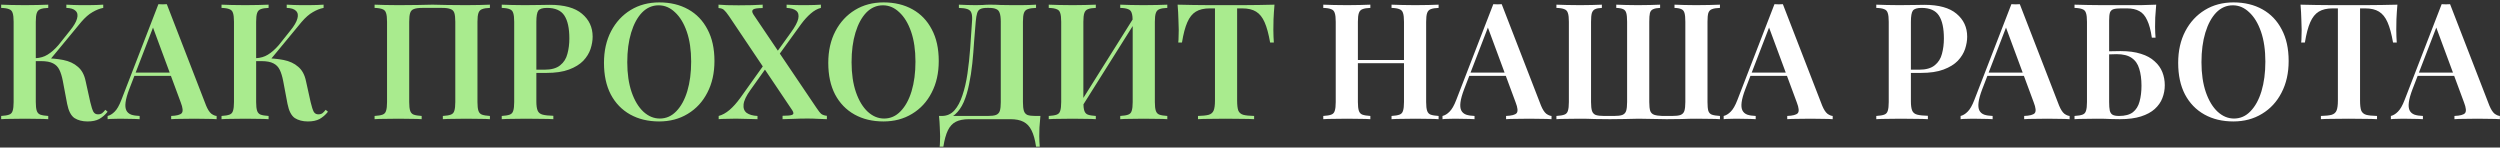
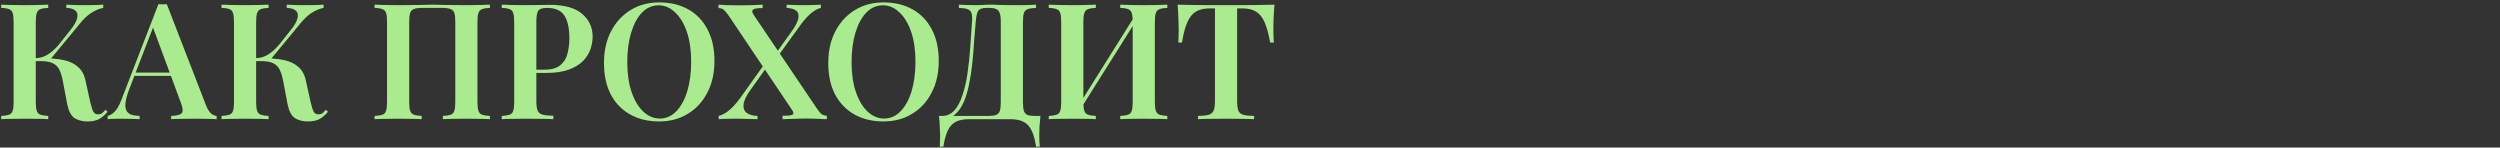
<svg xmlns="http://www.w3.org/2000/svg" width="881" height="52" viewBox="0 0 881 52" fill="none">
  <rect x="0" y="0" width="881" height="52" fill="#333333" stroke="none" />
  <path d="M17.001 1.644V2.784C15.785 2.822 14.854 2.974 14.208 3.24C13.6 3.468 13.182 3.924 12.954 4.608C12.726 5.254 12.612 6.28 12.612 7.686V35.958C12.612 37.326 12.726 38.352 12.954 39.036C13.182 39.72 13.6 40.176 14.208 40.404C14.854 40.632 15.785 40.784 17.001 40.86V42C16.051 41.924 14.835 41.886 13.353 41.886C11.871 41.848 10.37 41.829 8.85 41.829C7.14 41.829 5.544 41.848 4.062 41.886C2.58 41.886 1.364 41.924 0.414 42V40.86C1.668 40.784 2.599 40.632 3.207 40.404C3.853 40.176 4.271 39.72 4.461 39.036C4.689 38.352 4.803 37.326 4.803 35.958V7.686C4.803 6.28 4.689 5.254 4.461 4.608C4.271 3.924 3.853 3.468 3.207 3.24C2.599 2.974 1.668 2.822 0.414 2.784V1.644C1.364 1.682 2.58 1.72 4.062 1.758C5.544 1.796 7.14 1.815 8.85 1.815C10.37 1.815 11.871 1.796 13.353 1.758C14.835 1.72 16.051 1.682 17.001 1.644ZM15.12 20.511C17.818 20.511 20.212 20.72 22.302 21.138C24.392 21.556 26.102 22.354 27.432 23.532C28.8 24.672 29.712 26.344 30.168 28.548L31.821 36.015C32.201 37.611 32.562 38.732 32.904 39.378C33.284 40.024 33.854 40.328 34.614 40.29C35.146 40.29 35.602 40.157 35.982 39.891C36.362 39.587 36.742 39.188 37.122 38.694L37.92 39.378C37.046 40.48 36.058 41.335 34.956 41.943C33.892 42.513 32.524 42.798 30.852 42.798C29.028 42.798 27.489 42.399 26.235 41.601C25.019 40.765 24.164 39.112 23.67 36.642L22.131 28.491C21.827 26.933 21.428 25.641 20.934 24.615C20.44 23.589 19.699 22.829 18.711 22.335C17.723 21.803 16.298 21.537 14.436 21.537H11.301V20.511H15.12ZM12.498 21.537V20.511C14.132 20.435 15.557 20.017 16.773 19.257C18.027 18.497 19.3 17.376 20.592 15.894L24.639 10.821C26.007 9.149 26.843 7.724 27.147 6.546C27.489 5.368 27.318 4.456 26.634 3.81C25.988 3.164 24.905 2.822 23.385 2.784V1.644C24.259 1.682 25.095 1.72 25.893 1.758C26.729 1.758 27.584 1.777 28.458 1.815C29.332 1.815 30.244 1.815 31.194 1.815C32.258 1.815 33.227 1.796 34.101 1.758C34.975 1.72 35.735 1.682 36.381 1.644V2.784C35.165 3.012 33.911 3.506 32.619 4.266C31.327 4.988 29.997 6.147 28.629 7.743L17.229 21.537H12.498ZM58.784 1.473L72.635 37.212C73.205 38.58 73.813 39.53 74.459 40.062C75.143 40.556 75.77 40.822 76.34 40.86V42C75.352 41.924 74.155 41.886 72.749 41.886C71.381 41.848 69.975 41.829 68.531 41.829C66.859 41.829 65.301 41.848 63.857 41.886C62.413 41.886 61.235 41.924 60.323 42V40.86C62.261 40.784 63.496 40.461 64.028 39.891C64.56 39.283 64.446 38.01 63.686 36.072L53.654 8.997L54.68 7.743L45.56 31.398C44.838 33.298 44.401 34.856 44.249 36.072C44.097 37.288 44.192 38.238 44.534 38.922C44.876 39.606 45.446 40.1 46.244 40.404C47.042 40.67 48.03 40.822 49.208 40.86V42C47.992 41.924 46.814 41.886 45.674 41.886C44.534 41.848 43.394 41.829 42.254 41.829C41.418 41.829 40.62 41.848 39.86 41.886C39.138 41.886 38.492 41.924 37.922 42V40.86C38.758 40.67 39.575 40.176 40.373 39.378C41.209 38.58 42.007 37.193 42.767 35.217L55.82 1.473C56.276 1.511 56.77 1.53 57.302 1.53C57.834 1.53 58.328 1.511 58.784 1.473ZM63.743 25.584V26.724H46.757L47.327 25.584H63.743ZM94.653 1.644V2.784C93.437 2.822 92.506 2.974 91.86 3.24C91.252 3.468 90.834 3.924 90.606 4.608C90.378 5.254 90.264 6.28 90.264 7.686V35.958C90.264 37.326 90.378 38.352 90.606 39.036C90.834 39.72 91.252 40.176 91.86 40.404C92.506 40.632 93.437 40.784 94.653 40.86V42C93.703 41.924 92.487 41.886 91.005 41.886C89.523 41.848 88.022 41.829 86.502 41.829C84.792 41.829 83.196 41.848 81.714 41.886C80.232 41.886 79.016 41.924 78.066 42V40.86C79.32 40.784 80.251 40.632 80.859 40.404C81.505 40.176 81.923 39.72 82.113 39.036C82.341 38.352 82.455 37.326 82.455 35.958V7.686C82.455 6.28 82.341 5.254 82.113 4.608C81.923 3.924 81.505 3.468 80.859 3.24C80.251 2.974 79.32 2.822 78.066 2.784V1.644C79.016 1.682 80.232 1.72 81.714 1.758C83.196 1.796 84.792 1.815 86.502 1.815C88.022 1.815 89.523 1.796 91.005 1.758C92.487 1.72 93.703 1.682 94.653 1.644ZM92.772 20.511C95.47 20.511 97.864 20.72 99.954 21.138C102.044 21.556 103.754 22.354 105.084 23.532C106.452 24.672 107.364 26.344 107.82 28.548L109.473 36.015C109.853 37.611 110.214 38.732 110.556 39.378C110.936 40.024 111.506 40.328 112.266 40.29C112.798 40.29 113.254 40.157 113.634 39.891C114.014 39.587 114.394 39.188 114.774 38.694L115.572 39.378C114.698 40.48 113.71 41.335 112.608 41.943C111.544 42.513 110.176 42.798 108.504 42.798C106.68 42.798 105.141 42.399 103.887 41.601C102.671 40.765 101.816 39.112 101.322 36.642L99.783 28.491C99.479 26.933 99.08 25.641 98.586 24.615C98.092 23.589 97.351 22.829 96.363 22.335C95.375 21.803 93.95 21.537 92.088 21.537H88.953V20.511H92.772ZM90.15 21.537V20.511C91.784 20.435 93.209 20.017 94.425 19.257C95.679 18.497 96.952 17.376 98.244 15.894L102.291 10.821C103.659 9.149 104.495 7.724 104.799 6.546C105.141 5.368 104.97 4.456 104.286 3.81C103.64 3.164 102.557 2.822 101.037 2.784V1.644C101.911 1.682 102.747 1.72 103.545 1.758C104.381 1.758 105.236 1.777 106.11 1.815C106.984 1.815 107.896 1.815 108.846 1.815C109.91 1.815 110.879 1.796 111.753 1.758C112.627 1.72 113.387 1.682 114.033 1.644V2.784C112.817 3.012 111.563 3.506 110.271 4.266C108.979 4.988 107.649 6.147 106.281 7.743L94.881 21.537H90.15ZM172.645 1.644V2.784C171.429 2.822 170.498 2.974 169.852 3.24C169.244 3.468 168.826 3.924 168.598 4.608C168.37 5.254 168.256 6.28 168.256 7.686V35.958C168.256 37.326 168.37 38.352 168.598 39.036C168.826 39.72 169.244 40.176 169.852 40.404C170.498 40.632 171.429 40.784 172.645 40.86V42C171.771 41.924 170.574 41.886 169.054 41.886C167.534 41.848 165.919 41.829 164.209 41.829C162.765 41.829 161.283 41.848 159.763 41.886C158.281 41.886 157.046 41.924 156.058 42V40.86C157.312 40.784 158.243 40.632 158.851 40.404C159.497 40.176 159.915 39.72 160.105 39.036C160.333 38.352 160.447 37.326 160.447 35.958V7.686C160.447 6.28 160.333 5.235 160.105 4.551C159.877 3.867 159.421 3.411 158.737 3.183C158.091 2.917 157.122 2.784 155.83 2.784H148.819C147.527 2.784 146.539 2.917 145.855 3.183C145.209 3.411 144.772 3.867 144.544 4.551C144.316 5.235 144.202 6.28 144.202 7.686V35.958C144.202 37.326 144.316 38.352 144.544 39.036C144.772 39.72 145.19 40.176 145.798 40.404C146.444 40.632 147.375 40.784 148.591 40.86V42C147.641 41.924 146.425 41.886 144.943 41.886C143.461 41.848 141.96 41.829 140.44 41.829C138.73 41.829 137.134 41.848 135.652 41.886C134.17 41.886 132.954 41.924 132.004 42V40.86C133.258 40.784 134.189 40.632 134.797 40.404C135.443 40.176 135.861 39.72 136.051 39.036C136.279 38.352 136.393 37.326 136.393 35.958V7.686C136.393 6.28 136.279 5.254 136.051 4.608C135.861 3.924 135.443 3.468 134.797 3.24C134.189 2.974 133.258 2.822 132.004 2.784V1.644C132.954 1.682 134.17 1.72 135.652 1.758C137.134 1.796 138.73 1.815 140.44 1.815C142.682 1.815 144.905 1.796 147.109 1.758C149.313 1.682 151.08 1.644 152.41 1.644C153.74 1.644 155.488 1.682 157.654 1.758C159.82 1.796 162.005 1.815 164.209 1.815C165.919 1.815 167.534 1.796 169.054 1.758C170.574 1.72 171.771 1.682 172.645 1.644ZM176.814 1.644C177.764 1.682 178.98 1.72 180.462 1.758C181.944 1.796 183.426 1.815 184.908 1.815C186.77 1.815 188.537 1.796 190.209 1.758C191.881 1.72 193.059 1.701 193.743 1.701C198.835 1.701 202.616 2.746 205.086 4.836C207.594 6.926 208.848 9.624 208.848 12.93C208.848 14.298 208.601 15.742 208.107 17.262C207.613 18.744 206.758 20.131 205.542 21.423C204.326 22.677 202.654 23.703 200.526 24.501C198.436 25.299 195.757 25.698 192.489 25.698H186.789V24.558H191.919C194.313 24.558 196.137 24.045 197.391 23.019C198.683 21.993 199.538 20.644 199.956 18.972C200.412 17.3 200.64 15.495 200.64 13.557C200.64 9.947 200.051 7.249 198.873 5.463C197.695 3.677 195.662 2.784 192.774 2.784C191.216 2.784 190.19 3.107 189.696 3.753C189.24 4.399 189.012 5.71 189.012 7.686V35.73C189.012 37.174 189.164 38.257 189.468 38.979C189.772 39.701 190.361 40.176 191.235 40.404C192.109 40.632 193.363 40.765 194.997 40.803V42C193.895 41.924 192.47 41.886 190.722 41.886C188.974 41.848 187.169 41.829 185.307 41.829C183.711 41.829 182.172 41.848 180.69 41.886C179.208 41.886 177.916 41.924 176.814 42V40.86C178.068 40.784 178.999 40.632 179.607 40.404C180.253 40.176 180.671 39.72 180.861 39.036C181.089 38.352 181.203 37.326 181.203 35.958V7.686C181.203 6.28 181.089 5.254 180.861 4.608C180.671 3.924 180.253 3.468 179.607 3.24C178.999 2.974 178.068 2.822 176.814 2.784V1.644ZM232.336 0.846C236.212 0.846 239.613 1.663 242.539 3.297C245.465 4.931 247.726 7.287 249.322 10.365C250.956 13.405 251.773 17.11 251.773 21.48C251.773 25.736 250.937 29.46 249.265 32.652C247.631 35.844 245.332 38.333 242.368 40.119C239.442 41.905 236.079 42.798 232.279 42.798C228.403 42.798 225.002 41.981 222.076 40.347C219.15 38.713 216.87 36.357 215.236 33.279C213.64 30.201 212.842 26.496 212.842 22.164C212.842 17.908 213.678 14.184 215.35 10.992C217.022 7.8 219.321 5.311 222.247 3.525C225.173 1.739 228.536 0.846 232.336 0.846ZM232.108 1.872C229.866 1.872 227.909 2.727 226.237 4.437C224.603 6.147 223.33 8.503 222.418 11.505C221.506 14.507 221.05 17.984 221.05 21.936C221.05 25.964 221.563 29.479 222.589 32.481C223.615 35.445 225.002 37.744 226.75 39.378C228.498 40.974 230.417 41.772 232.507 41.772C234.749 41.772 236.687 40.917 238.321 39.207C239.993 37.497 241.285 35.141 242.197 32.139C243.109 29.099 243.565 25.622 243.565 21.708C243.565 17.642 243.052 14.127 242.026 11.163C241 8.199 239.613 5.919 237.865 4.323C236.155 2.689 234.236 1.872 232.108 1.872ZM268.764 1.644V2.841C266.978 2.841 265.857 3.012 265.401 3.354C264.945 3.696 264.983 4.285 265.515 5.121L287.688 37.953C288.41 39.055 288.999 39.796 289.455 40.176C289.949 40.518 290.595 40.727 291.393 40.803V42C290.709 41.962 289.721 41.924 288.429 41.886C287.175 41.81 285.883 41.772 284.553 41.772C282.881 41.772 281.209 41.81 279.537 41.886C277.865 41.924 276.611 41.962 275.775 42V40.803C277.523 40.803 278.663 40.689 279.195 40.461C279.727 40.195 279.727 39.663 279.195 38.865L256.908 5.691C256.148 4.589 255.54 3.848 255.084 3.468C254.666 3.088 254.039 2.879 253.203 2.841V1.644C253.887 1.682 254.894 1.739 256.224 1.815C257.554 1.853 258.903 1.872 260.271 1.872C261.905 1.872 263.482 1.853 265.002 1.815C266.522 1.739 267.776 1.682 268.764 1.644ZM270.132 21.537C270.132 21.537 270.17 21.67 270.246 21.936C270.322 22.164 270.398 22.411 270.474 22.677C270.588 22.905 270.645 23.019 270.645 23.019L264.432 31.74C262.988 33.754 262.19 35.426 262.038 36.756C261.886 38.086 262.247 39.093 263.121 39.777C264.033 40.423 265.306 40.784 266.94 40.86V42C266.408 41.962 265.743 41.943 264.945 41.943C264.185 41.905 263.387 41.886 262.551 41.886C261.753 41.848 260.974 41.829 260.214 41.829C259.454 41.829 258.846 41.829 258.39 41.829C257.326 41.829 256.357 41.848 255.483 41.886C254.609 41.886 253.868 41.924 253.26 42V40.86C254.552 40.518 255.825 39.815 257.079 38.751C258.333 37.687 259.606 36.262 260.898 34.476L270.132 21.537ZM289.284 1.644V2.784C288.068 3.088 286.871 3.753 285.693 4.779C284.515 5.805 283.394 7.04 282.33 8.484L273.096 21.252C273.096 21.252 273.02 21.024 272.868 20.568C272.754 20.074 272.697 19.827 272.697 19.827L278.796 11.334C280.202 9.396 281.038 7.819 281.304 6.603C281.57 5.349 281.342 4.418 280.62 3.81C279.898 3.202 278.758 2.86 277.2 2.784V1.644C277.922 1.682 278.701 1.72 279.537 1.758C280.373 1.758 281.19 1.777 281.988 1.815C282.786 1.815 283.508 1.815 284.154 1.815C285.218 1.815 286.187 1.796 287.061 1.758C287.935 1.72 288.676 1.682 289.284 1.644ZM311.379 0.846C315.255 0.846 318.656 1.663 321.582 3.297C324.508 4.931 326.769 7.287 328.365 10.365C329.999 13.405 330.816 17.11 330.816 21.48C330.816 25.736 329.98 29.46 328.308 32.652C326.674 35.844 324.375 38.333 321.411 40.119C318.485 41.905 315.122 42.798 311.322 42.798C307.446 42.798 304.045 41.981 301.119 40.347C298.193 38.713 295.913 36.357 294.279 33.279C292.683 30.201 291.885 26.496 291.885 22.164C291.885 17.908 292.721 14.184 294.393 10.992C296.065 7.8 298.364 5.311 301.29 3.525C304.216 1.739 307.579 0.846 311.379 0.846ZM311.151 1.872C308.909 1.872 306.952 2.727 305.28 4.437C303.646 6.147 302.373 8.503 301.461 11.505C300.549 14.507 300.093 17.984 300.093 21.936C300.093 25.964 300.606 29.479 301.632 32.481C302.658 35.445 304.045 37.744 305.793 39.378C307.541 40.974 309.46 41.772 311.55 41.772C313.792 41.772 315.73 40.917 317.364 39.207C319.036 37.497 320.328 35.141 321.24 32.139C322.152 29.099 322.608 25.622 322.608 21.708C322.608 17.642 322.095 14.127 321.069 11.163C320.043 8.199 318.656 5.919 316.908 4.323C315.198 2.689 313.279 1.872 311.151 1.872ZM365.102 1.644V2.784C363.81 2.822 362.822 2.974 362.138 3.24C361.492 3.468 361.055 3.924 360.827 4.608C360.599 5.254 360.485 6.28 360.485 7.686V35.958C360.485 37.326 360.599 38.371 360.827 39.093C361.055 39.777 361.473 40.252 362.081 40.518C362.727 40.746 363.658 40.86 364.874 40.86H366.641C366.489 42.266 366.375 43.634 366.299 44.964C366.261 46.332 366.242 47.358 366.242 48.042C366.242 48.764 366.261 49.429 366.299 50.037C366.337 50.683 366.375 51.234 366.413 51.69H365.102C364.76 49.258 364.228 47.339 363.506 45.933C362.822 44.527 361.872 43.52 360.656 42.912C359.478 42.304 357.958 42 356.096 42H341.447C339.585 42 338.046 42.304 336.83 42.912C335.652 43.52 334.721 44.527 334.037 45.933C333.353 47.339 332.821 49.258 332.441 51.69H331.13C331.206 51.234 331.244 50.683 331.244 50.037C331.282 49.429 331.301 48.764 331.301 48.042C331.301 47.358 331.263 46.332 331.187 44.964C331.149 43.634 331.054 42.266 330.902 40.86H348.059C349.351 40.86 350.32 40.746 350.966 40.518C351.65 40.252 352.106 39.777 352.334 39.093C352.562 38.371 352.676 37.326 352.676 35.958V7.686C352.676 6.28 352.543 5.235 352.277 4.551C352.049 3.867 351.631 3.411 351.023 3.183C350.453 2.917 349.617 2.784 348.515 2.784H347.774C346.786 2.784 346.026 2.917 345.494 3.183C344.962 3.411 344.582 3.886 344.354 4.608C344.126 5.292 343.955 6.318 343.841 7.686C343.651 9.852 343.461 12.189 343.271 14.697C343.119 17.205 342.91 19.751 342.644 22.335C342.378 24.881 341.998 27.332 341.504 29.688C341.048 32.006 340.421 34.096 339.623 35.958C338.825 37.782 337.799 39.245 336.545 40.347C335.291 41.411 333.752 41.943 331.928 41.943V40.86C333.676 40.86 335.139 40.214 336.317 38.922C337.495 37.592 338.445 35.806 339.167 33.564C339.927 31.322 340.516 28.776 340.934 25.926C341.352 23.038 341.675 20.036 341.903 16.92C342.131 13.804 342.34 10.726 342.53 7.686C342.644 6.356 342.587 5.349 342.359 4.665C342.169 3.981 341.713 3.506 340.991 3.24C340.307 2.974 339.281 2.822 337.913 2.784V1.644C338.711 1.682 339.661 1.72 340.763 1.758C341.865 1.796 342.872 1.815 343.784 1.815C344.658 1.815 345.494 1.796 346.292 1.758C347.128 1.682 347.964 1.644 348.8 1.644C350.244 1.644 351.555 1.682 352.733 1.758C353.911 1.796 355.317 1.815 356.951 1.815C357.863 1.815 358.813 1.815 359.801 1.815C360.827 1.777 361.815 1.758 362.765 1.758C363.715 1.72 364.494 1.682 365.102 1.644ZM386.165 1.644V2.784C384.949 2.822 384.018 2.974 383.372 3.24C382.764 3.468 382.346 3.924 382.118 4.608C381.89 5.254 381.776 6.28 381.776 7.686V35.958C381.776 37.326 381.89 38.352 382.118 39.036C382.346 39.72 382.764 40.176 383.372 40.404C384.018 40.632 384.949 40.784 386.165 40.86V42C385.215 41.924 383.999 41.886 382.517 41.886C381.035 41.848 379.534 41.829 378.014 41.829C376.304 41.829 374.708 41.848 373.226 41.886C371.744 41.886 370.528 41.924 369.578 42V40.86C370.832 40.784 371.763 40.632 372.371 40.404C373.017 40.176 373.435 39.72 373.625 39.036C373.853 38.352 373.967 37.326 373.967 35.958V7.686C373.967 6.28 373.853 5.254 373.625 4.608C373.435 3.924 373.017 3.468 372.371 3.24C371.763 2.974 370.832 2.822 369.578 2.784V1.644C370.528 1.682 371.744 1.72 373.226 1.758C374.708 1.796 376.304 1.815 378.014 1.815C379.534 1.815 381.035 1.796 382.517 1.758C383.999 1.72 385.215 1.682 386.165 1.644ZM400.301 5.007C400.301 5.007 400.282 5.216 400.244 5.634C400.244 6.014 400.244 6.413 400.244 6.831C400.244 7.249 400.244 7.458 400.244 7.458L379.952 39.72L379.724 37.782L400.301 5.007ZM411.359 1.644V2.784C410.143 2.822 409.212 2.974 408.566 3.24C407.958 3.468 407.54 3.924 407.312 4.608C407.084 5.254 406.97 6.28 406.97 7.686V35.958C406.97 37.326 407.084 38.352 407.312 39.036C407.54 39.72 407.958 40.176 408.566 40.404C409.212 40.632 410.143 40.784 411.359 40.86V42C410.485 41.924 409.288 41.886 407.768 41.886C406.248 41.848 404.633 41.829 402.923 41.829C401.479 41.829 399.997 41.848 398.477 41.886C396.995 41.886 395.76 41.924 394.772 42V40.86C396.026 40.784 396.957 40.632 397.565 40.404C398.211 40.176 398.629 39.72 398.819 39.036C399.047 38.352 399.161 37.326 399.161 35.958V7.686C399.161 6.28 399.047 5.254 398.819 4.608C398.629 3.924 398.211 3.468 397.565 3.24C396.957 2.974 396.026 2.822 394.772 2.784V1.644C395.76 1.682 396.995 1.72 398.477 1.758C399.997 1.796 401.479 1.815 402.923 1.815C404.633 1.815 406.248 1.796 407.768 1.758C409.288 1.72 410.485 1.682 411.359 1.644ZM449.131 1.644C448.979 3.392 448.865 5.102 448.789 6.774C448.751 8.408 448.732 9.662 448.732 10.536C448.732 11.41 448.751 12.227 448.789 12.987C448.827 13.747 448.865 14.412 448.903 14.982H447.592C447.06 11.942 446.414 9.567 445.654 7.857C444.894 6.109 443.887 4.855 442.633 4.095C441.417 3.335 439.802 2.955 437.788 2.955H435.964V35.445C435.964 37.003 436.097 38.162 436.363 38.922C436.667 39.682 437.256 40.195 438.13 40.461C439.004 40.689 440.277 40.822 441.949 40.86V42C440.809 41.924 439.327 41.886 437.503 41.886C435.679 41.848 433.817 41.829 431.917 41.829C429.941 41.829 428.079 41.848 426.331 41.886C424.621 41.886 423.234 41.924 422.17 42V40.86C423.804 40.822 425.058 40.689 425.932 40.461C426.806 40.195 427.395 39.682 427.699 38.922C428.003 38.162 428.155 37.003 428.155 35.445V2.955H426.274C424.298 2.955 422.683 3.335 421.429 4.095C420.175 4.855 419.168 6.109 418.408 7.857C417.648 9.567 417.021 11.942 416.527 14.982H415.216C415.292 14.412 415.33 13.747 415.33 12.987C415.368 12.227 415.387 11.41 415.387 10.536C415.387 9.662 415.349 8.408 415.273 6.774C415.235 5.102 415.14 3.392 414.988 1.644C416.66 1.682 418.503 1.72 420.517 1.758C422.531 1.796 424.545 1.815 426.559 1.815C428.573 1.815 430.416 1.815 432.088 1.815C433.722 1.815 435.546 1.815 437.56 1.815C439.574 1.815 441.588 1.796 443.602 1.758C445.616 1.72 447.459 1.682 449.131 1.644Z" fill="#A9EB8E" />
-   <path d="M490.377 42V40.86C491.631 40.784 492.562 40.632 493.17 40.404C493.816 40.176 494.234 39.72 494.424 39.036C494.652 38.352 494.766 37.326 494.766 35.958V7.686C494.766 6.28 494.652 5.254 494.424 4.608C494.234 3.924 493.816 3.468 493.17 3.24C492.562 2.974 491.631 2.822 490.377 2.784V1.644C491.403 1.682 492.676 1.72 494.196 1.758C495.716 1.796 497.236 1.815 498.756 1.815C500.428 1.815 501.986 1.796 503.43 1.758C504.912 1.72 506.09 1.682 506.964 1.644V2.784C505.748 2.822 504.817 2.974 504.171 3.24C503.563 3.468 503.145 3.924 502.917 4.608C502.689 5.254 502.575 6.28 502.575 7.686V35.958C502.575 37.326 502.689 38.352 502.917 39.036C503.145 39.72 503.563 40.176 504.171 40.404C504.817 40.632 505.748 40.784 506.964 40.86V42C506.09 41.924 504.912 41.886 503.43 41.886C501.986 41.848 500.428 41.829 498.756 41.829C497.236 41.829 495.716 41.848 494.196 41.886C492.676 41.886 491.403 41.924 490.377 42ZM466.323 42V40.86C467.577 40.784 468.508 40.632 469.116 40.404C469.762 40.176 470.18 39.72 470.37 39.036C470.598 38.352 470.712 37.326 470.712 35.958V7.686C470.712 6.28 470.598 5.254 470.37 4.608C470.18 3.924 469.762 3.468 469.116 3.24C468.508 2.974 467.577 2.822 466.323 2.784V1.644C467.273 1.682 468.489 1.72 469.971 1.758C471.453 1.796 473.049 1.815 474.759 1.815C476.279 1.815 477.78 1.796 479.262 1.758C480.744 1.72 481.96 1.682 482.91 1.644V2.784C481.694 2.822 480.763 2.974 480.117 3.24C479.509 3.468 479.091 3.924 478.863 4.608C478.635 5.254 478.521 6.28 478.521 7.686V35.958C478.521 37.326 478.635 38.352 478.863 39.036C479.091 39.72 479.509 40.176 480.117 40.404C480.763 40.632 481.694 40.784 482.91 40.86V42C481.96 41.924 480.744 41.886 479.262 41.886C477.78 41.848 476.279 41.829 474.759 41.829C473.049 41.829 471.453 41.848 469.971 41.886C468.489 41.886 467.273 41.924 466.323 42ZM475.386 22.278V21.138H497.901V22.278H475.386ZM529.201 1.473L543.052 37.212C543.622 38.58 544.23 39.53 544.876 40.062C545.56 40.556 546.187 40.822 546.757 40.86V42C545.769 41.924 544.572 41.886 543.166 41.886C541.798 41.848 540.392 41.829 538.948 41.829C537.276 41.829 535.718 41.848 534.274 41.886C532.83 41.886 531.652 41.924 530.74 42V40.86C532.678 40.784 533.913 40.461 534.445 39.891C534.977 39.283 534.863 38.01 534.103 36.072L524.071 8.997L525.097 7.743L515.977 31.398C515.255 33.298 514.818 34.856 514.666 36.072C514.514 37.288 514.609 38.238 514.951 38.922C515.293 39.606 515.863 40.1 516.661 40.404C517.459 40.67 518.447 40.822 519.625 40.86V42C518.409 41.924 517.231 41.886 516.091 41.886C514.951 41.848 513.811 41.829 512.671 41.829C511.835 41.829 511.037 41.848 510.277 41.886C509.555 41.886 508.909 41.924 508.339 42V40.86C509.175 40.67 509.992 40.176 510.79 39.378C511.626 38.58 512.424 37.193 513.184 35.217L526.237 1.473C526.693 1.511 527.187 1.53 527.719 1.53C528.251 1.53 528.745 1.511 529.201 1.473ZM534.16 25.584V26.724H517.174L517.744 25.584H534.16ZM606.11 1.644V2.784C604.856 2.822 603.906 2.974 603.26 3.24C602.652 3.468 602.234 3.924 602.006 4.608C601.816 5.254 601.721 6.28 601.721 7.686V35.958C601.721 37.326 601.816 38.352 602.006 39.036C602.234 39.72 602.652 40.176 603.26 40.404C603.906 40.632 604.856 40.784 606.11 40.86V42C605.198 41.924 604.02 41.886 602.576 41.886C601.132 41.848 599.574 41.829 597.902 41.829C596.192 41.829 594.425 41.867 592.601 41.943C590.777 41.981 589.01 42 587.3 42C586.312 42 585.229 41.981 584.051 41.943C582.911 41.905 581.771 41.886 580.631 41.886C579.491 41.848 578.427 41.829 577.439 41.829C575.919 41.829 574.247 41.867 572.423 41.943C570.637 41.981 568.946 42 567.35 42C565.564 42 563.778 41.981 561.992 41.943C560.206 41.867 558.439 41.829 556.691 41.829C555.019 41.829 553.461 41.848 552.017 41.886C550.573 41.886 549.395 41.924 548.483 42V40.86C549.737 40.784 550.668 40.632 551.276 40.404C551.922 40.176 552.34 39.72 552.53 39.036C552.758 38.352 552.872 37.326 552.872 35.958V7.686C552.872 6.28 552.758 5.254 552.53 4.608C552.34 3.924 551.922 3.468 551.276 3.24C550.668 2.974 549.737 2.822 548.483 2.784V1.644C549.433 1.682 550.649 1.72 552.131 1.758C553.613 1.796 555.209 1.815 556.919 1.815C558.325 1.815 559.712 1.796 561.08 1.758C562.448 1.72 563.588 1.682 564.5 1.644V2.784C563.436 2.822 562.638 2.974 562.106 3.24C561.574 3.468 561.194 3.924 560.966 4.608C560.776 5.254 560.681 6.28 560.681 7.686V35.958C560.681 37.326 560.795 38.371 561.023 39.093C561.251 39.777 561.688 40.252 562.334 40.518C563.018 40.746 564.006 40.86 565.298 40.86H568.775C570.067 40.86 571.036 40.746 571.682 40.518C572.366 40.252 572.822 39.777 573.05 39.093C573.278 38.371 573.392 37.326 573.392 35.958V7.686C573.392 6.28 573.297 5.254 573.107 4.608C572.917 3.924 572.556 3.468 572.024 3.24C571.492 2.974 570.675 2.822 569.573 2.784V1.644C570.485 1.682 571.625 1.72 572.993 1.758C574.399 1.796 575.786 1.815 577.154 1.815C578.75 1.815 580.251 1.796 581.657 1.758C583.063 1.72 584.184 1.682 585.02 1.644V2.784C583.956 2.822 583.139 2.974 582.569 3.24C581.999 3.468 581.619 3.924 581.429 4.608C581.277 5.254 581.201 6.28 581.201 7.686V35.958C581.201 37.326 581.315 38.371 581.543 39.093C581.809 39.777 582.284 40.233 582.968 40.461C583.652 40.689 584.602 40.822 585.818 40.86H589.295C590.587 40.86 591.556 40.746 592.202 40.518C592.886 40.252 593.342 39.777 593.57 39.093C593.798 38.371 593.912 37.326 593.912 35.958V7.686C593.912 6.28 593.817 5.254 593.627 4.608C593.437 3.924 593.076 3.468 592.544 3.24C592.012 2.974 591.195 2.822 590.093 2.784V1.644C591.005 1.682 592.145 1.72 593.513 1.758C594.919 1.796 596.306 1.815 597.674 1.815C599.384 1.815 600.98 1.796 602.462 1.758C603.982 1.72 605.198 1.682 606.11 1.644ZM628.283 1.473L642.134 37.212C642.704 38.58 643.312 39.53 643.958 40.062C644.642 40.556 645.269 40.822 645.839 40.86V42C644.851 41.924 643.654 41.886 642.248 41.886C640.88 41.848 639.474 41.829 638.03 41.829C636.358 41.829 634.8 41.848 633.356 41.886C631.912 41.886 630.734 41.924 629.822 42V40.86C631.76 40.784 632.995 40.461 633.527 39.891C634.059 39.283 633.945 38.01 633.185 36.072L623.153 8.997L624.179 7.743L615.059 31.398C614.337 33.298 613.9 34.856 613.748 36.072C613.596 37.288 613.691 38.238 614.033 38.922C614.375 39.606 614.945 40.1 615.743 40.404C616.541 40.67 617.529 40.822 618.707 40.86V42C617.491 41.924 616.313 41.886 615.173 41.886C614.033 41.848 612.893 41.829 611.753 41.829C610.917 41.829 610.119 41.848 609.359 41.886C608.637 41.886 607.991 41.924 607.421 42V40.86C608.257 40.67 609.074 40.176 609.872 39.378C610.708 38.58 611.506 37.193 612.266 35.217L625.319 1.473C625.775 1.511 626.269 1.53 626.801 1.53C627.333 1.53 627.827 1.511 628.283 1.473ZM633.242 25.584V26.724H616.256L616.826 25.584H633.242ZM661.202 1.644C662.152 1.682 663.368 1.72 664.85 1.758C666.332 1.796 667.814 1.815 669.296 1.815C671.158 1.815 672.925 1.796 674.597 1.758C676.269 1.72 677.447 1.701 678.131 1.701C683.223 1.701 687.004 2.746 689.474 4.836C691.982 6.926 693.236 9.624 693.236 12.93C693.236 14.298 692.989 15.742 692.495 17.262C692.001 18.744 691.146 20.131 689.93 21.423C688.714 22.677 687.042 23.703 684.914 24.501C682.824 25.299 680.145 25.698 676.877 25.698H671.177V24.558H676.307C678.701 24.558 680.525 24.045 681.779 23.019C683.071 21.993 683.926 20.644 684.344 18.972C684.8 17.3 685.028 15.495 685.028 13.557C685.028 9.947 684.439 7.249 683.261 5.463C682.083 3.677 680.05 2.784 677.162 2.784C675.604 2.784 674.578 3.107 674.084 3.753C673.628 4.399 673.4 5.71 673.4 7.686V35.73C673.4 37.174 673.552 38.257 673.856 38.979C674.16 39.701 674.749 40.176 675.623 40.404C676.497 40.632 677.751 40.765 679.385 40.803V42C678.283 41.924 676.858 41.886 675.11 41.886C673.362 41.848 671.557 41.829 669.695 41.829C668.099 41.829 666.56 41.848 665.078 41.886C663.596 41.886 662.304 41.924 661.202 42V40.86C662.456 40.784 663.387 40.632 663.995 40.404C664.641 40.176 665.059 39.72 665.249 39.036C665.477 38.352 665.591 37.326 665.591 35.958V7.686C665.591 6.28 665.477 5.254 665.249 4.608C665.059 3.924 664.641 3.468 663.995 3.24C663.387 2.974 662.456 2.822 661.202 2.784V1.644ZM711.779 1.473L725.63 37.212C726.2 38.58 726.808 39.53 727.454 40.062C728.138 40.556 728.765 40.822 729.335 40.86V42C728.347 41.924 727.15 41.886 725.744 41.886C724.376 41.848 722.97 41.829 721.526 41.829C719.854 41.829 718.296 41.848 716.852 41.886C715.408 41.886 714.23 41.924 713.318 42V40.86C715.256 40.784 716.491 40.461 717.023 39.891C717.555 39.283 717.441 38.01 716.681 36.072L706.649 8.997L707.675 7.743L698.555 31.398C697.833 33.298 697.396 34.856 697.244 36.072C697.092 37.288 697.187 38.238 697.529 38.922C697.871 39.606 698.441 40.1 699.239 40.404C700.037 40.67 701.025 40.822 702.203 40.86V42C700.987 41.924 699.809 41.886 698.669 41.886C697.529 41.848 696.389 41.829 695.249 41.829C694.413 41.829 693.615 41.848 692.855 41.886C692.133 41.886 691.487 41.924 690.917 42V40.86C691.753 40.67 692.57 40.176 693.368 39.378C694.204 38.58 695.002 37.193 695.762 35.217L708.815 1.473C709.271 1.511 709.765 1.53 710.297 1.53C710.829 1.53 711.323 1.511 711.779 1.473ZM716.738 25.584V26.724H699.752L700.322 25.584H716.738ZM759.846 1.644C759.694 3.202 759.58 4.722 759.504 6.204C759.466 7.648 759.447 8.75 759.447 9.51C759.447 10.232 759.466 10.935 759.504 11.619C759.542 12.265 759.58 12.816 759.618 13.272H758.307C757.927 10.65 757.376 8.598 756.654 7.116C755.97 5.596 755.058 4.532 753.918 3.924C752.778 3.278 751.315 2.955 749.529 2.955H747.42C746.28 2.955 745.406 3.05 744.798 3.24C744.19 3.43 743.772 3.829 743.544 4.437C743.354 5.045 743.259 5.976 743.259 7.23V35.958C743.259 37.25 743.335 38.257 743.487 38.979C743.677 39.701 744.019 40.195 744.513 40.461C745.007 40.727 745.748 40.86 746.736 40.86C748.864 40.86 750.498 40.423 751.638 39.549C752.778 38.637 753.557 37.383 753.975 35.787C754.431 34.153 754.659 32.291 754.659 30.201C754.659 27.883 754.393 25.888 753.861 24.216C753.367 22.544 752.474 21.271 751.182 20.397C749.928 19.523 748.161 19.086 745.881 19.086C745.387 19.086 744.741 19.105 743.943 19.143C743.145 19.143 742.347 19.143 741.549 19.143C740.789 19.143 740.2 19.143 739.782 19.143L739.668 18.06C741.15 18.06 742.575 18.06 743.943 18.06C745.349 18.022 746.451 18.003 747.249 18.003C750.099 18.003 752.512 18.326 754.488 18.972C756.464 19.58 758.06 20.454 759.276 21.594C760.53 22.696 761.442 23.969 762.012 25.413C762.582 26.857 762.867 28.396 762.867 30.03C762.867 31.626 762.582 33.146 762.012 34.59C761.48 35.996 760.587 37.269 759.333 38.409C758.117 39.511 756.502 40.385 754.488 41.031C752.474 41.677 749.985 42 747.021 42C746.109 42 745.026 41.981 743.772 41.943C742.556 41.867 740.941 41.829 738.927 41.829C737.635 41.829 736.229 41.848 734.709 41.886C733.227 41.886 732.011 41.924 731.061 42V40.86C732.315 40.784 733.246 40.632 733.854 40.404C734.5 40.176 734.918 39.72 735.108 39.036C735.336 38.352 735.45 37.326 735.45 35.958V7.686C735.45 6.28 735.336 5.254 735.108 4.608C734.918 3.924 734.5 3.468 733.854 3.24C733.246 2.974 732.315 2.822 731.061 2.784V1.644C732.581 1.682 734.177 1.72 735.849 1.758C737.559 1.758 739.231 1.777 740.865 1.815C742.537 1.815 744.076 1.815 745.482 1.815C746.888 1.815 748.047 1.815 748.959 1.815C750.555 1.815 752.36 1.815 754.374 1.815C756.426 1.777 758.25 1.72 759.846 1.644ZM787.084 0.846C790.96 0.846 794.361 1.663 797.287 3.297C800.213 4.931 802.474 7.287 804.07 10.365C805.704 13.405 806.521 17.11 806.521 21.48C806.521 25.736 805.685 29.46 804.013 32.652C802.379 35.844 800.08 38.333 797.116 40.119C794.19 41.905 790.827 42.798 787.027 42.798C783.151 42.798 779.75 41.981 776.824 40.347C773.898 38.713 771.618 36.357 769.984 33.279C768.388 30.201 767.59 26.496 767.59 22.164C767.59 17.908 768.426 14.184 770.098 10.992C771.77 7.8 774.069 5.311 776.995 3.525C779.921 1.739 783.284 0.846 787.084 0.846ZM786.856 1.872C784.614 1.872 782.657 2.727 780.985 4.437C779.351 6.147 778.078 8.503 777.166 11.505C776.254 14.507 775.798 17.984 775.798 21.936C775.798 25.964 776.311 29.479 777.337 32.481C778.363 35.445 779.75 37.744 781.498 39.378C783.246 40.974 785.165 41.772 787.255 41.772C789.497 41.772 791.435 40.917 793.069 39.207C794.741 37.497 796.033 35.141 796.945 32.139C797.857 29.099 798.313 25.622 798.313 21.708C798.313 17.642 797.8 14.127 796.774 11.163C795.748 8.199 794.361 5.919 792.613 4.323C790.903 2.689 788.984 1.872 786.856 1.872ZM844.847 1.644C844.695 3.392 844.581 5.102 844.505 6.774C844.467 8.408 844.448 9.662 844.448 10.536C844.448 11.41 844.467 12.227 844.505 12.987C844.543 13.747 844.581 14.412 844.619 14.982H843.308C842.776 11.942 842.13 9.567 841.37 7.857C840.61 6.109 839.603 4.855 838.349 4.095C837.133 3.335 835.518 2.955 833.504 2.955H831.68V35.445C831.68 37.003 831.813 38.162 832.079 38.922C832.383 39.682 832.972 40.195 833.846 40.461C834.72 40.689 835.993 40.822 837.665 40.86V42C836.525 41.924 835.043 41.886 833.219 41.886C831.395 41.848 829.533 41.829 827.633 41.829C825.657 41.829 823.795 41.848 822.047 41.886C820.337 41.886 818.95 41.924 817.886 42V40.86C819.52 40.822 820.774 40.689 821.648 40.461C822.522 40.195 823.111 39.682 823.415 38.922C823.719 38.162 823.871 37.003 823.871 35.445V2.955H821.99C820.014 2.955 818.399 3.335 817.145 4.095C815.891 4.855 814.884 6.109 814.124 7.857C813.364 9.567 812.737 11.942 812.243 14.982H810.932C811.008 14.412 811.046 13.747 811.046 12.987C811.084 12.227 811.103 11.41 811.103 10.536C811.103 9.662 811.065 8.408 810.989 6.774C810.951 5.102 810.856 3.392 810.704 1.644C812.376 1.682 814.219 1.72 816.233 1.758C818.247 1.796 820.261 1.815 822.275 1.815C824.289 1.815 826.132 1.815 827.804 1.815C829.438 1.815 831.262 1.815 833.276 1.815C835.29 1.815 837.304 1.796 839.318 1.758C841.332 1.72 843.175 1.682 844.847 1.644ZM863.408 1.473L877.259 37.212C877.829 38.58 878.437 39.53 879.083 40.062C879.767 40.556 880.394 40.822 880.964 40.86V42C879.976 41.924 878.779 41.886 877.373 41.886C876.005 41.848 874.599 41.829 873.155 41.829C871.483 41.829 869.925 41.848 868.481 41.886C867.037 41.886 865.859 41.924 864.947 42V40.86C866.885 40.784 868.12 40.461 868.652 39.891C869.184 39.283 869.07 38.01 868.31 36.072L858.278 8.997L859.304 7.743L850.184 31.398C849.462 33.298 849.025 34.856 848.873 36.072C848.721 37.288 848.816 38.238 849.158 38.922C849.5 39.606 850.07 40.1 850.868 40.404C851.666 40.67 852.654 40.822 853.832 40.86V42C852.616 41.924 851.438 41.886 850.298 41.886C849.158 41.848 848.018 41.829 846.878 41.829C846.042 41.829 845.244 41.848 844.484 41.886C843.762 41.886 843.116 41.924 842.546 42V40.86C843.382 40.67 844.199 40.176 844.997 39.378C845.833 38.58 846.631 37.193 847.391 35.217L860.444 1.473C860.9 1.511 861.394 1.53 861.926 1.53C862.458 1.53 862.952 1.511 863.408 1.473ZM868.367 25.584V26.724H851.381L851.951 25.584H868.367Z" fill="white" />
</svg>